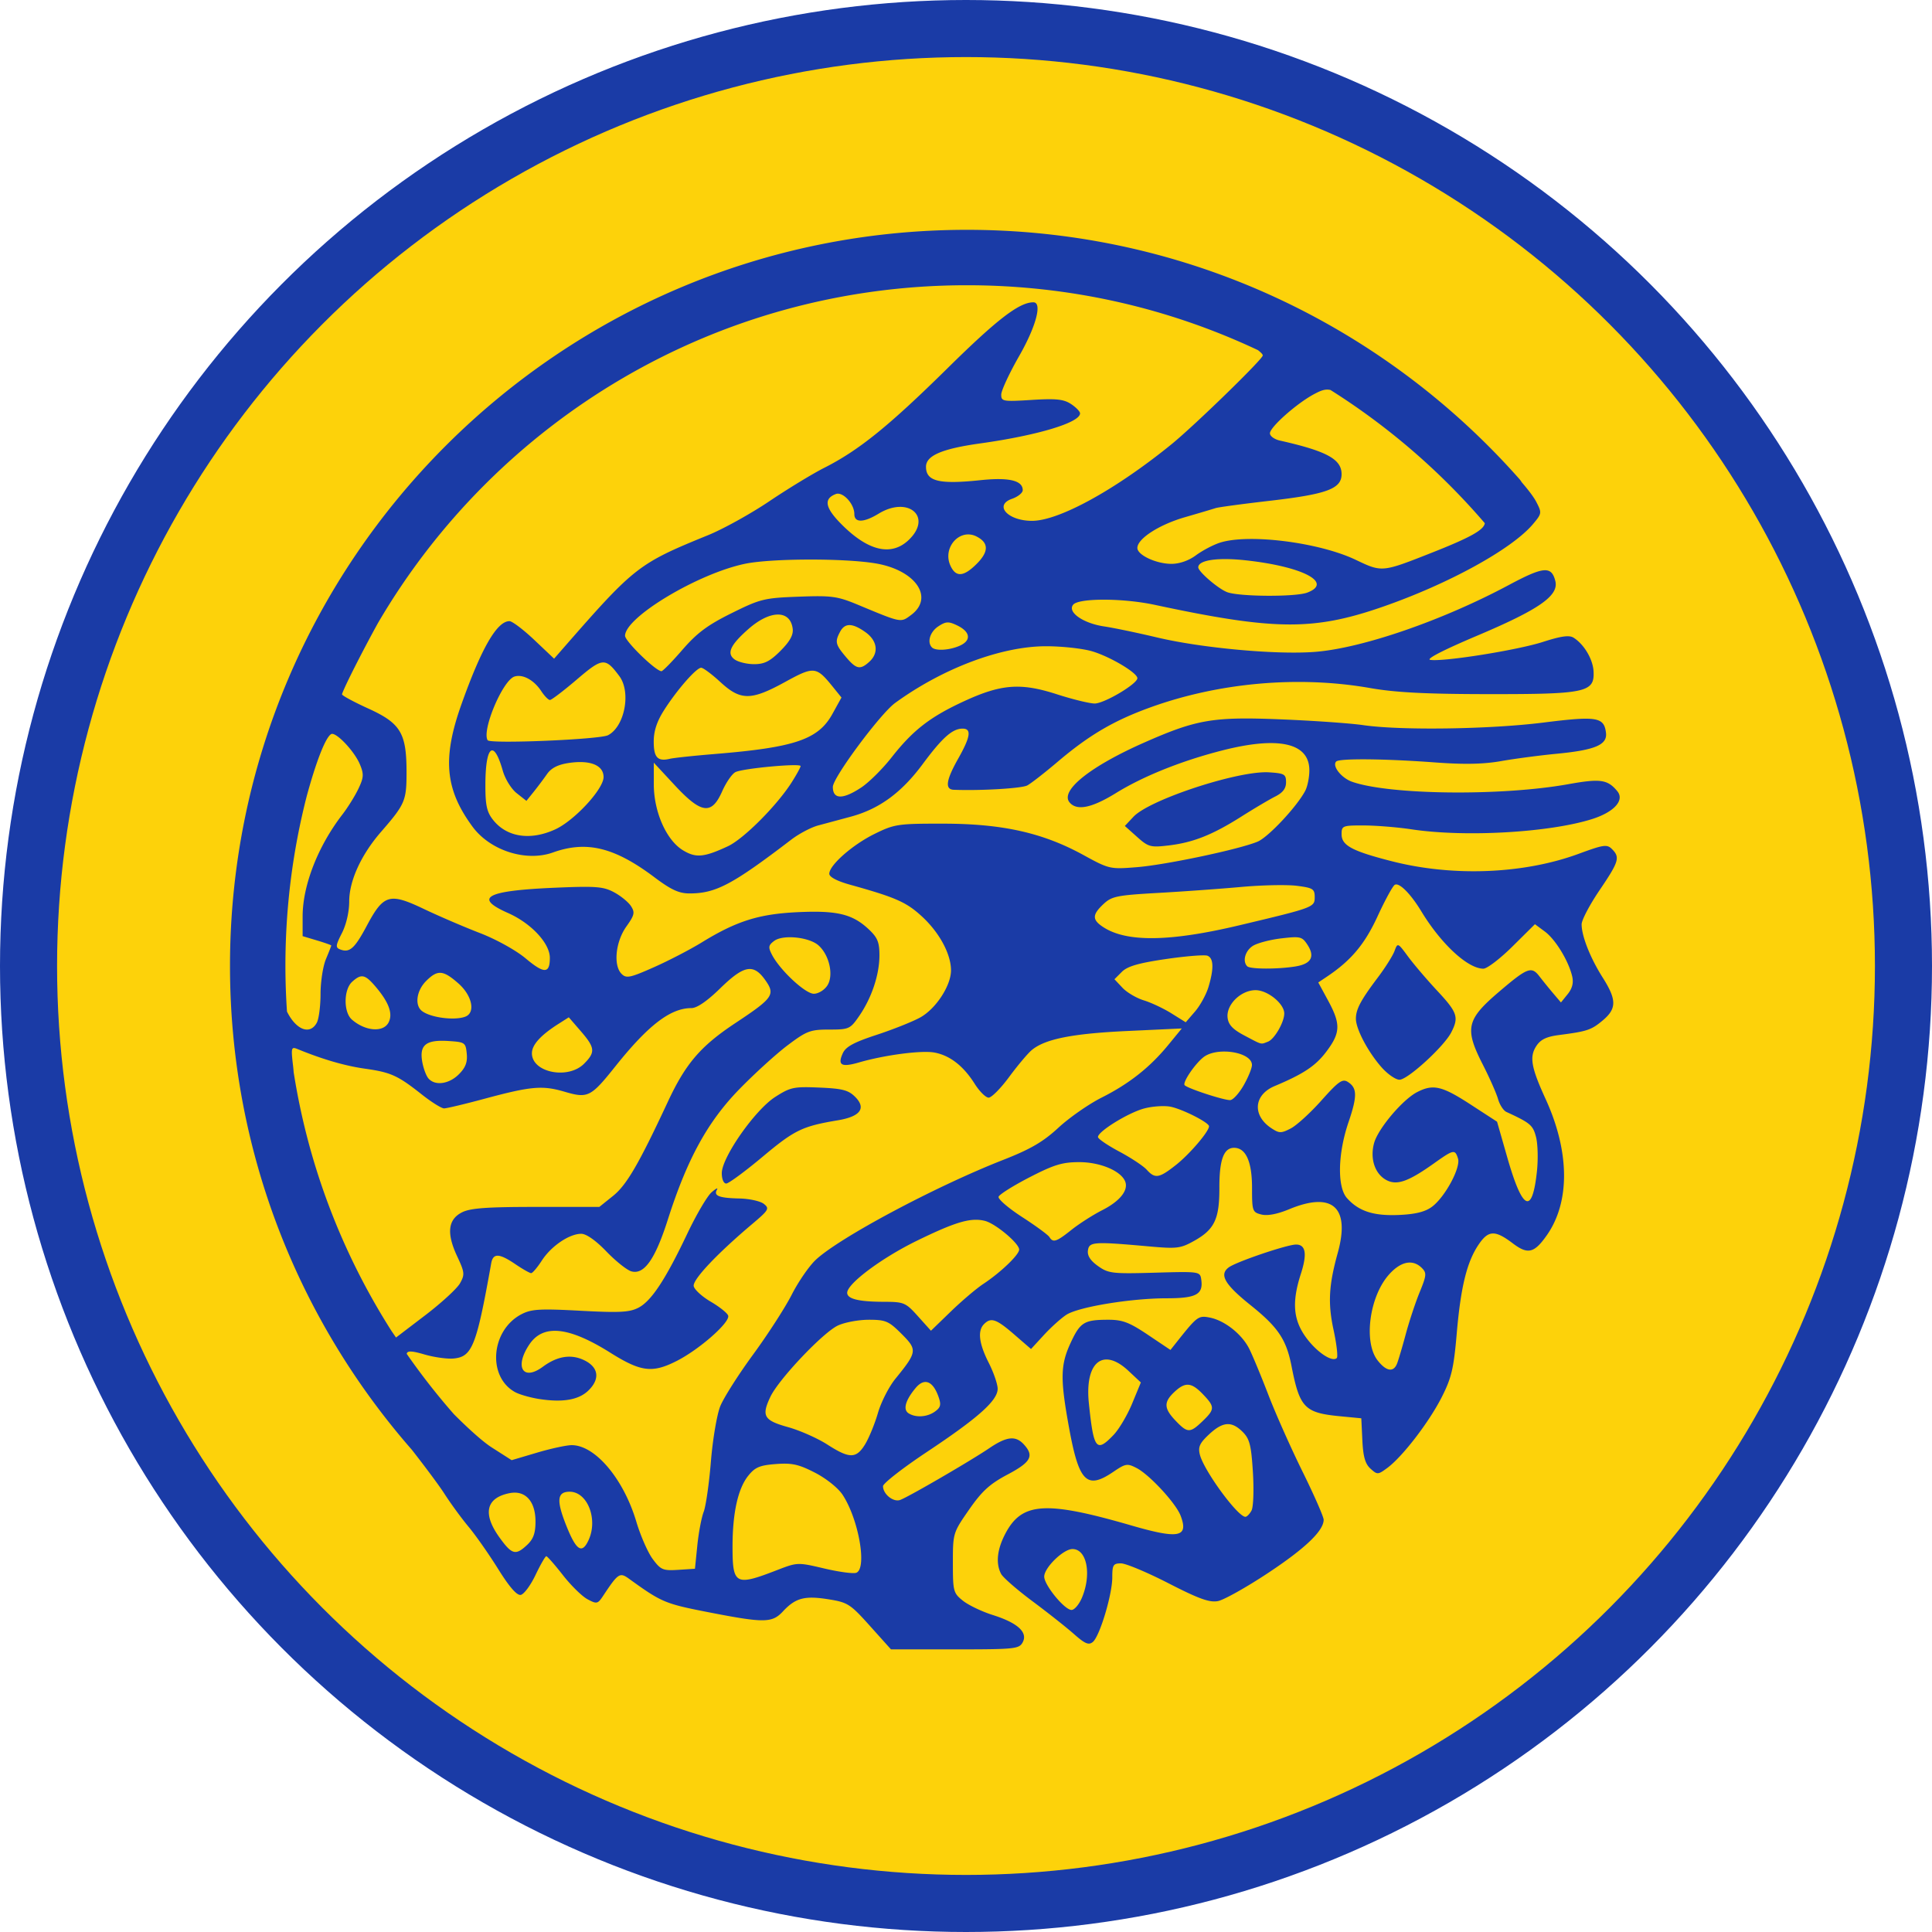
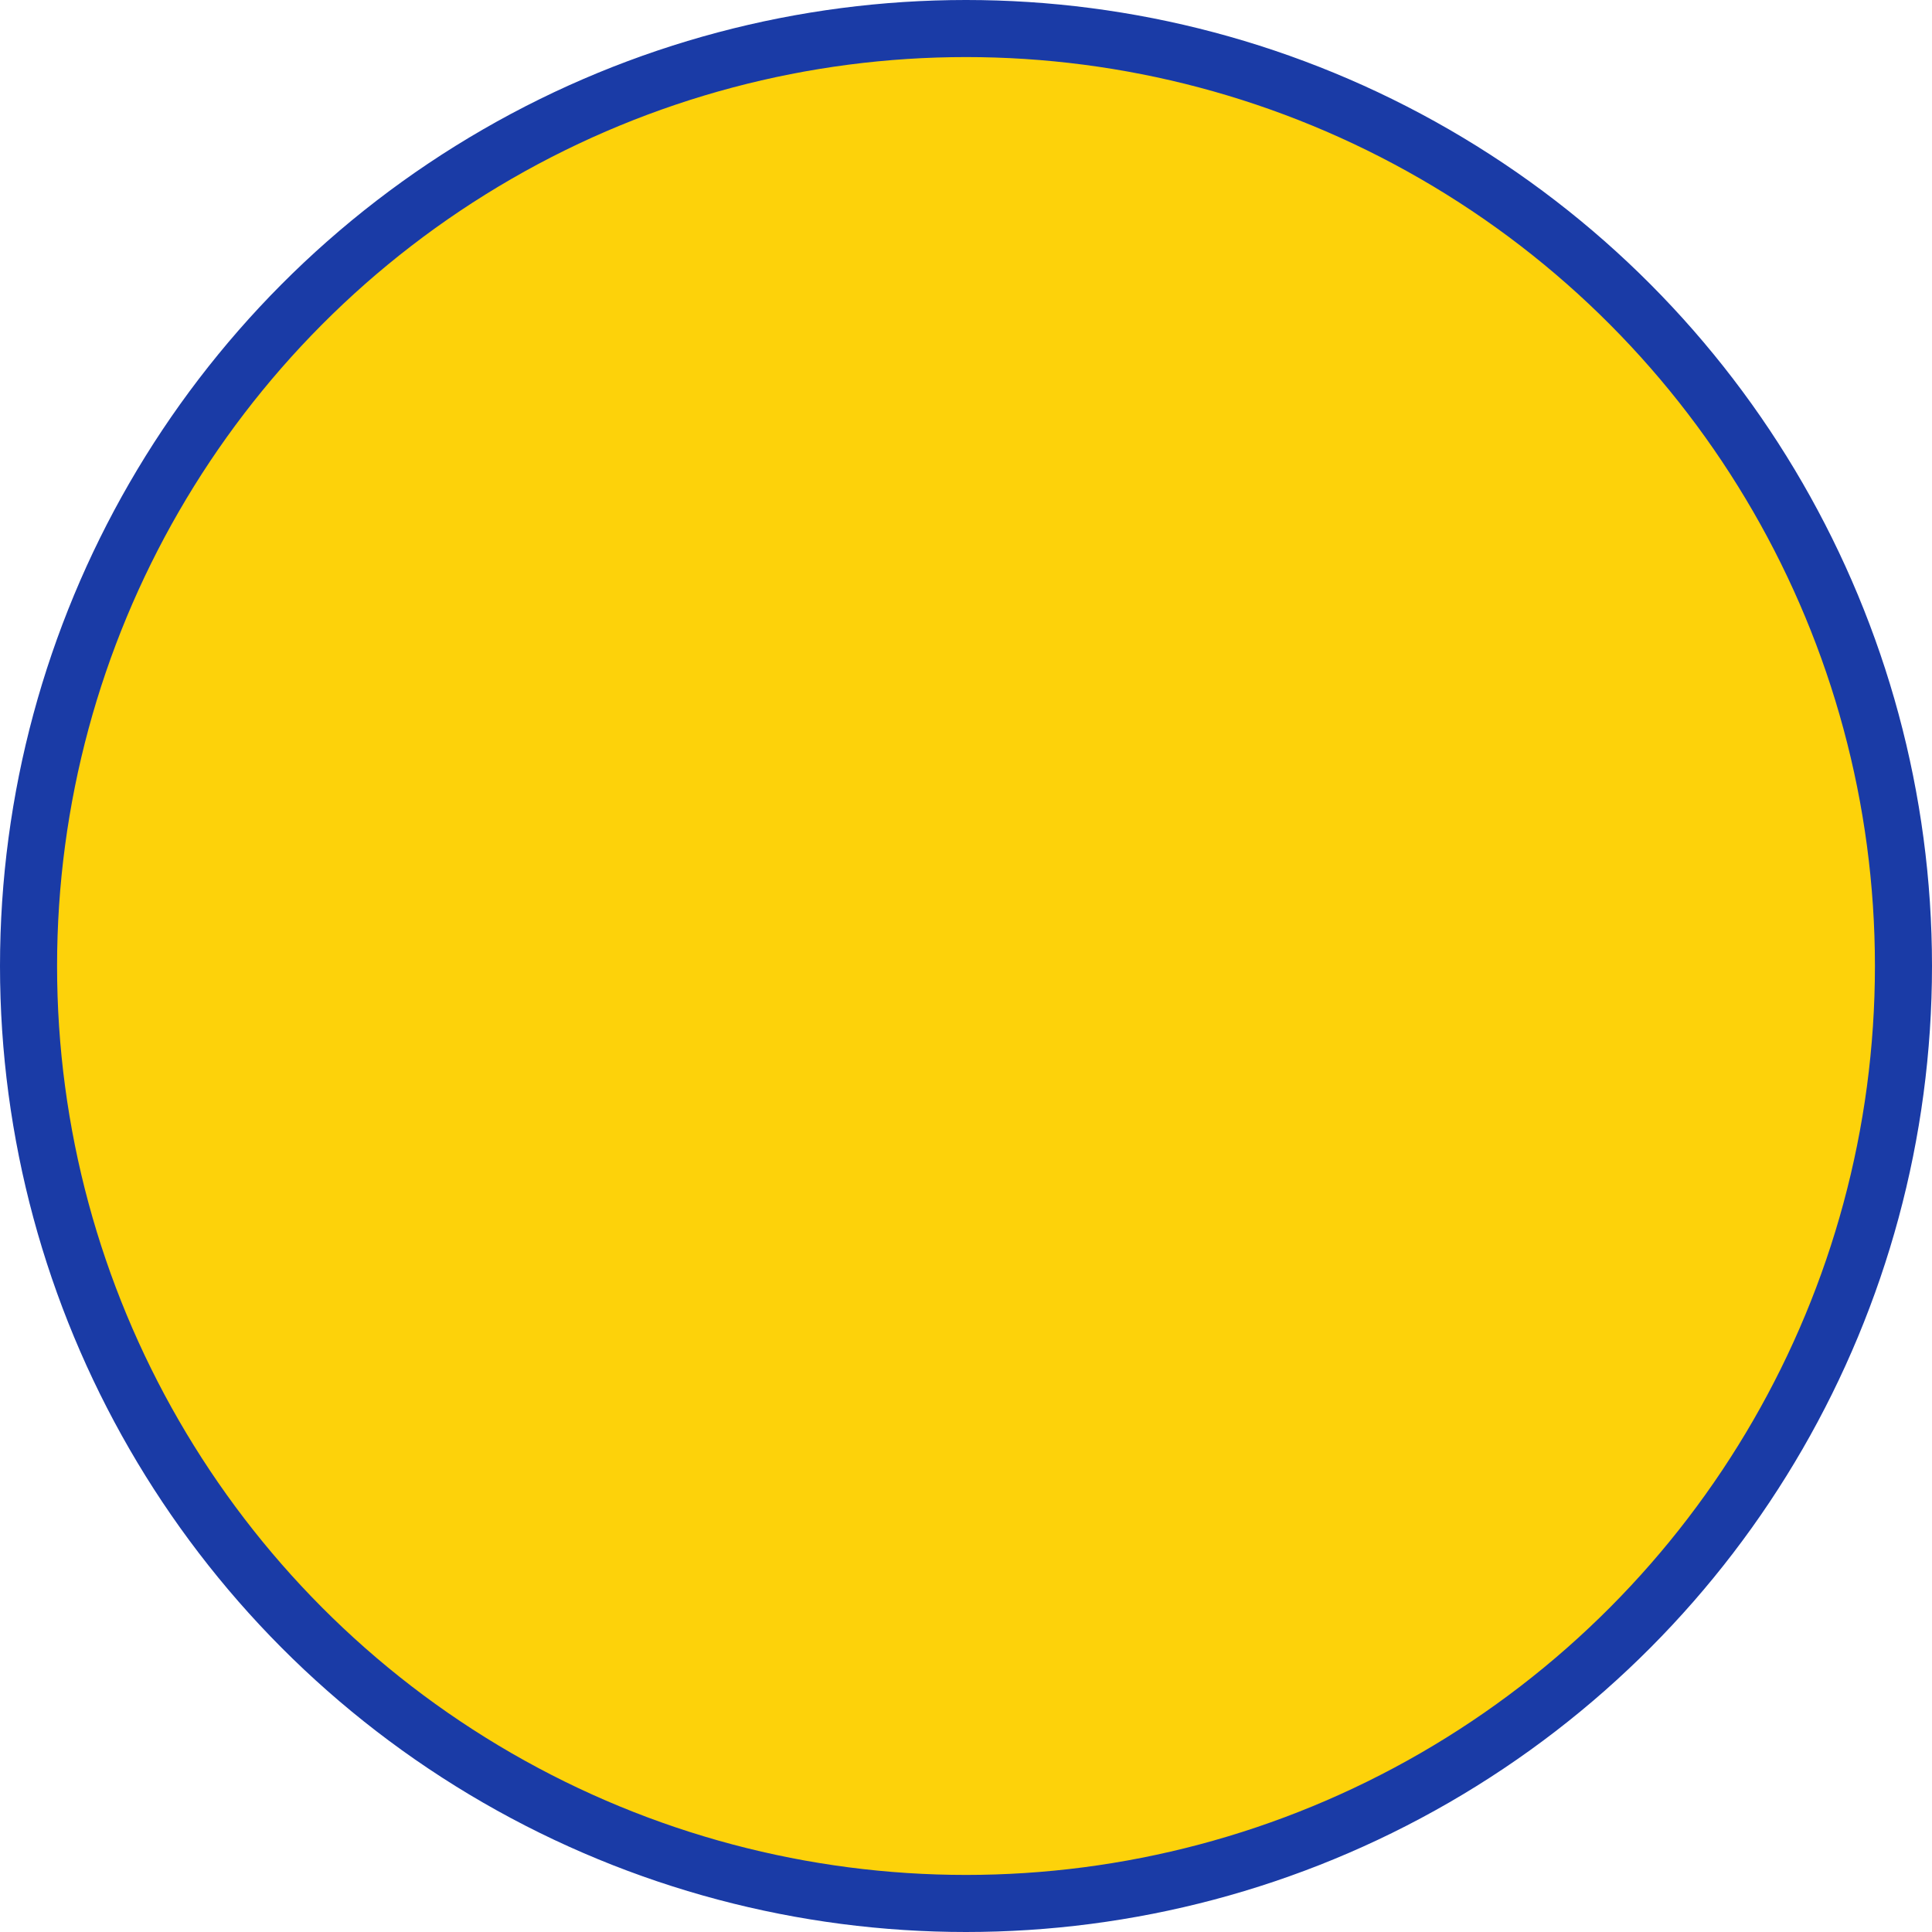
<svg xmlns="http://www.w3.org/2000/svg" width="500" height="500" viewBox="0 0 500 500">
  <circle cx="250" cy="250" r="242.615" fill="#fdd20a" stroke="#1a3ba6" stroke-width="14.77" />
-   <path fill="#1a3ba6" d="M250.244 59.479c-105.243 0-190.72 85.371-190.72 190.503 0 47.923 17.77 91.73 47.07 125.225 3.627 4.644 7.08 9.286 8.385 11.318 1.636 2.551 4.47 6.427 6.294 8.612 1.826 2.185 5.273 7.105 7.659 10.935 2.9 4.65 4.837 6.87 5.84 6.686.823-.151 2.54-2.466 3.816-5.14 1.274-2.676 2.53-4.864 2.793-4.866.262-.003 2.192 2.192 4.289 4.877 2.096 2.684 4.962 5.496 6.37 6.25 2.412 1.29 2.644 1.24 4.056-.89 3.895-5.874 4.3-6.138 6.715-4.393 8.413 6.08 9.29 6.45 20.437 8.627 14.584 2.847 16.568 2.826 19.385-.203 3.23-3.471 5.6-4.107 11.703-3.137 5.063.805 5.697 1.21 10.812 6.912l5.438 6.059h16.553c15.54 0 16.614-.114 17.535-1.834 1.38-2.578-1.31-5.03-7.744-7.057-2.811-.886-6.283-2.547-7.717-3.69-2.484-1.98-2.608-2.446-2.608-9.816 0-7.666.038-7.792 4.188-13.764 3.341-4.807 5.357-6.645 9.967-9.09 6.05-3.208 6.92-4.8 4.244-7.757-2.138-2.363-4.456-2.123-8.961.931-4.858 3.293-20.95 12.639-23.088 13.409-1.763.635-4.43-1.51-4.43-3.567 0-.718 5.11-4.703 11.358-8.857 13.318-8.854 18.31-13.314 18.31-16.348 0-1.189-1.041-4.218-2.316-6.734-2.533-5-2.93-8.288-1.205-10.012 1.798-1.799 3.156-1.333 7.781 2.67l4.371 3.783 3.334-3.625c1.833-1.993 4.449-4.348 5.81-5.232 3.13-2.033 16.683-4.266 25.92-4.27 7.688-.004 9.537-.993 8.995-4.818-.301-2.124-.377-2.137-12.07-1.805-10.954.311-11.967.191-14.655-1.723-1.972-1.405-2.798-2.686-2.605-4.043.32-2.242 1.486-2.32 15.69-1.05 7.41.663 8.271.554 11.911-1.49 5.151-2.897 6.444-5.635 6.416-13.626-.023-7.258 1.122-10.388 3.797-10.388 3.06 0 4.656 3.56 4.656 10.387 0 5.983.108 6.295 2.422 6.875 1.565.392 4.117-.094 7.203-1.374 11.228-4.653 15.834-.493 12.55 11.334-2.31 8.32-2.568 13.007-1.089 19.84.802 3.702 1.184 7.004.852 7.336-1.18 1.18-5.227-1.536-8-5.365-3.294-4.546-3.657-9.121-1.3-16.418 1.666-5.16 1.267-7.582-1.249-7.582-2.3 0-15.406 4.442-17.394 5.896-2.555 1.867-1.1 4.404 5.615 9.784 7.147 5.728 9.261 8.877 10.619 15.82 2.099 10.732 3.376 12.055 12.486 12.932l5.563.535.273 5.687c.205 4.255.737 6.11 2.11 7.352 1.768 1.6 1.929 1.59 4.363-.207 3.914-2.894 10.782-11.828 14.066-18.297 2.531-4.99 3.106-7.419 3.881-16.422 1.05-12.193 2.643-18.639 5.713-23.139 2.504-3.67 4.217-3.72 8.79-.257 3.895 2.952 5.546 2.562 8.806-2.075 6.059-8.623 5.949-21.62-.301-35.265-3.754-8.198-4.232-10.936-2.4-13.733 1.107-1.688 2.618-2.414 5.908-2.841 7.286-.945 8.327-1.296 11.304-3.801 3.606-3.036 3.596-5.331-.05-11.08-3.202-5.05-5.444-10.72-5.444-13.768 0-1.09 2.085-5.056 4.635-8.818 5.034-7.425 5.36-8.509 3.215-10.655-1.278-1.278-2.146-1.154-8.576 1.215-14.243 5.247-32.545 5.982-48.367 1.942-10.313-2.633-13.028-4.089-13.028-6.989 0-2.198.244-2.297 5.795-2.277 3.188.011 8.715.46 12.285 1 13.81 2.087 35.6.855 46.703-2.64 5.741-1.808 8.524-4.878 6.563-7.24-2.513-3.03-4.37-3.292-12.7-1.798-17.297 3.103-46.139 2.784-55.896-.617-2.81-.979-5.28-4.117-4.14-5.26.834-.836 12.549-.725 25.529.24 7.577.564 12.578.463 17.152-.343 3.553-.626 10.005-1.479 14.34-1.895 9.971-.956 13.17-2.31 12.793-5.416-.496-4.096-2.335-4.397-16.225-2.656-13.922 1.745-36.934 2.07-46.634.658-3.315-.483-12.913-1.154-21.327-1.494-17.502-.707-21.728.011-35.287 5.994-14.019 6.186-21.866 12.468-19.355 15.494 1.863 2.243 5.716 1.472 11.992-2.402 7.105-4.386 16.993-8.351 27.508-11.035 14.673-3.745 22.56-1.947 22.56 5.148 0 1.781-.472 4.152-1.052 5.266-2.115 4.066-9.57 12.03-12.344 13.19-4.771 1.992-23.724 6-31.225 6.603-6.968.559-7.17.513-13.908-3.176-10.447-5.72-20.873-8.056-36.043-8.084-11.916-.019-12.775.108-17.92 2.635-5.727 2.812-11.748 8.108-11.748 10.332 0 .834 2 1.89 5.33 2.818 11.867 3.306 14.59 4.505 18.612 8.198 4.526 4.154 7.526 9.69 7.56 13.931.03 3.974-3.91 10.012-8.002 12.26-1.96 1.078-7.037 3.1-11.28 4.492-5.88 1.93-7.954 3.06-8.726 4.754-1.41 3.097-.359 3.696 4.184 2.377 6.664-1.933 16.226-3.185 19.553-2.56 3.99.747 7.474 3.458 10.392 8.08 1.248 1.976 2.875 3.591 3.617 3.591s3.122-2.398 5.284-5.33c2.163-2.932 4.784-6.055 5.824-6.941 3.399-2.891 10.478-4.314 24.803-4.98l14.076-.657-3.49 4.258c-4.764 5.814-10.115 10.04-17.272 13.644-3.315 1.67-8.337 5.17-11.162 7.78-3.984 3.68-7.204 5.553-14.371 8.363-17.562 6.885-42.502 20.2-48.494 25.89-1.703 1.619-4.476 5.652-6.162 8.967-1.686 3.315-6.184 10.286-9.996 15.489-3.812 5.203-7.638 11.226-8.502 13.387-.864 2.16-1.953 8.596-2.418 14.304-.466 5.707-1.308 11.573-1.875 13.035-.565 1.463-1.304 5.374-1.641 8.688l-.613 6.025-4.32.28c-3.955.255-4.515.018-6.6-2.782-1.253-1.683-3.164-6.033-4.246-9.664-3.313-11.12-10.65-19.815-16.727-19.822-1.328-.002-5.366.871-8.976 1.941l-6.567 1.946-5.168-3.305c-2.274-1.455-6.03-4.839-9.767-8.59a176.71 176.71 0 0 1-12.213-15.611c.09-.896 1.51-.751 4.552.14 2.534.743 5.957 1.22 7.606 1.057 4.793-.467 5.881-3.236 9.703-24.63.481-2.694 2.052-2.634 6.275.232 1.88 1.275 3.71 2.313 4.07 2.306.36-.007 1.607-1.481 2.77-3.277 2.413-3.726 7.098-6.903 10.184-6.906 1.304-.002 3.763 1.722 6.49 4.554 2.415 2.51 5.325 4.83 6.467 5.16 3.307.955 6.174-3.104 9.447-13.365 4.99-15.637 10.265-25.28 18.42-33.675 3.93-4.044 9.583-9.194 12.566-11.442 4.951-3.73 5.888-4.086 10.768-4.086 5.131 0 5.442-.138 7.752-3.476 3.247-4.692 5.264-10.722 5.264-15.739 0-3.423-.492-4.605-2.815-6.775-4.19-3.915-8.194-4.87-18.377-4.39-10.002.471-15.793 2.298-24.76 7.806-3.028 1.862-8.634 4.768-12.455 6.46-6.153 2.728-7.105 2.922-8.328 1.7-2.179-2.179-1.56-8.32 1.235-12.248 2.112-2.969 2.264-3.639 1.199-5.289-.671-1.039-2.647-2.652-4.389-3.584-2.773-1.483-4.683-1.629-15.361-1.17-17.757.763-21.076 2.558-12.084 6.535 5.997 2.652 10.836 7.836 10.836 11.606 0 4.14-1.46 4.173-6.26.146-2.495-2.092-7.617-4.933-11.82-6.553-4.08-1.573-10.635-4.388-14.565-6.261-8.873-4.226-10.388-3.776-14.738 4.386-3.142 5.894-4.438 7.043-6.885 6.104-1.234-.474-1.174-1.025.463-4.234 1.124-2.205 1.883-5.498 1.883-8.182 0-5.331 3.077-12.065 8.213-17.982 6.253-7.203 6.623-8.067 6.623-15.45 0-10.154-1.512-12.673-9.902-16.496-3.733-1.7-6.79-3.35-6.79-3.666 0-.088.085-.327.208-.637.15-.343.297-.689.45-1.03 1.492-3.318 5.414-10.947 8.608-16.735 30.558-52.339 87.351-87.477 152.46-87.477 26.955 0 52.485 6.027 75.32 16.801.77.6 1.238 1.086 1.238 1.373 0 .953-17.69 18.162-23.643 23-14.473 11.761-29.12 19.8-36.07 19.8-6.277 0-9.947-4.042-5.18-5.704 1.525-.531 2.772-1.538 2.772-2.235 0-2.515-3.577-3.359-10.967-2.584-10.711 1.125-14.067.296-14.067-3.474 0-2.882 4.126-4.657 14.063-6.045 14.83-2.074 25.805-5.378 25.805-7.773 0-.485-1.057-1.576-2.35-2.424-1.901-1.245-3.856-1.447-10.2-1.051-7.416.463-7.847.386-7.847-1.385 0-1.03 2.086-5.518 4.635-9.973 4.393-7.675 6.042-13.908 3.68-13.908-3.652 0-9.341 4.37-22.205 17.05-15.213 14.995-22.974 21.266-31.917 25.786-3.01 1.522-9.408 5.416-14.216 8.653-4.81 3.238-11.942 7.19-15.852 8.78-17.934 7.3-19.041 8.158-37.02 28.725l-2.824 3.233-5.132-4.856c-2.823-2.67-5.71-4.853-6.416-4.853-3.235 0-7.25 6.954-12.444 21.556-4.959 13.942-4.232 21.96 2.867 31.616 4.56 6.2 13.86 9.187 20.832 6.691 8.7-3.115 15.934-1.342 26.278 6.434 4.29 3.224 6.339 4.168 9.047 4.168 6.81 0 11.067-2.25 26.365-13.936 1.993-1.522 5.121-3.17 6.951-3.66 1.831-.49 5.634-1.513 8.45-2.273 7.341-1.985 13.103-6.198 18.58-13.586 5.103-6.884 7.705-9.196 10.349-9.196 2.355 0 2.047 2.103-1.133 7.739-3.164 5.604-3.507 7.995-1.16 8.087 6.972.272 17.586-.355 19.021-1.123.961-.515 4.51-3.276 7.883-6.138 8.131-6.898 14.495-10.634 23.938-14.051 17.835-6.453 38.421-8.266 56.941-5.012 6.524 1.147 14.46 1.555 30.598 1.569 25.2.023 27.46-.462 27.2-5.844-.156-3.174-2.435-7.032-5.18-8.764-1.125-.709-3.224-.417-7.923 1.096-6.61 2.129-25.638 5.165-29.152 4.652-1.245-.182 3.327-2.542 12.168-6.283 16.045-6.79 21.138-10.351 20.192-14.121-.996-3.966-3.022-3.795-12.041 1.027-17.157 9.172-37.807 16.306-50.055 17.293-9.935.8-29.327-.962-40.973-3.722-5.1-1.21-11.26-2.494-13.687-2.854-5.461-.808-9.61-3.72-8.024-5.633 1.44-1.734 12.885-1.715 21.065.035 31.018 6.638 41.076 6.731 58.92.551 17.143-5.939 33.561-14.963 39.02-21.449 2.28-2.709 2.31-2.905.862-5.701-.653-1.264-2.007-3.046-3.783-5.113a5.678 5.678 0 0 0-.635-.87c-34.958-39.52-86.062-64.462-142.945-64.462zm93.057 41.353c.329-.017.668.021 1.025.094a176.993 176.993 0 0 1 39.889 34.416c.016.019.034.03.05.049-.205 1.743-3.736 3.709-13.6 7.605-13.036 5.15-12.965 5.144-19.811 1.883-9.572-4.56-27.938-6.846-35.272-4.39-1.733.58-4.48 2.04-6.103 3.243-1.825 1.354-4.232 2.192-6.305 2.192-3.936 0-8.824-2.278-8.824-4.113 0-2.396 5.613-6.022 12.324-7.963 3.676-1.063 7.244-2.122 7.931-2.352.687-.23 6.947-1.076 13.909-1.879 14.903-1.72 18.685-3.115 18.685-6.902 0-3.877-3.836-5.965-15.994-8.703-1.402-.316-2.55-1.157-2.55-1.87 0-1.606 6.992-7.797 11.5-10.18 1.24-.655 2.163-1.08 3.146-1.13zm-126.649 26.941c1.824-.21 4.453 2.783 4.453 5.274 0 2.288 2.42 2.246 6.28-.108 7.688-4.687 14.03.823 7.808 6.784v.002c-4.539 4.348-10.608 2.89-17.603-4.23-4.074-4.147-4.457-6.42-1.29-7.636a1.43 1.43 0 0 1 .352-.086zm33.618 10.545a4.644 4.644 0 0 1 2.408.502c3.24 1.615 3.27 3.926.09 7.106-3.387 3.387-5.403 3.523-6.8.46-1.72-3.778.926-7.836 4.302-8.068zm67.087 6.375c1.486.012 3.158.115 4.973.31 14.783 1.6 22.786 5.78 16 8.36-3.058 1.162-17.777 1.068-20.8-.134-2.362-.94-7.419-5.304-7.419-6.403 0-1.403 2.789-2.169 7.246-2.133zm-108.156.121c6.579-.02 13.328.307 17.397.989 10.37 1.735 15.262 8.847 9.191 13.36-2.717 2.018-2.39 2.082-13.682-2.618-5.404-2.25-6.816-2.443-15.406-2.125-8.92.33-9.903.57-17.367 4.27-6.224 3.084-8.941 5.109-12.732 9.486-2.651 3.06-5.091 5.55-5.424 5.53-1.531-.084-9.412-7.755-9.412-9.163 0-4.793 18.841-16.099 31.06-18.639 3.387-.703 9.796-1.07 16.375-1.09zm-7.873 14.23c2.077-.002 3.525 1.23 3.824 3.696.194 1.592-.742 3.275-3.168 5.701l.002.002c-2.712 2.712-4.16 3.442-6.82 3.442-1.857 0-4.135-.555-5.06-1.233-2.116-1.546-1.109-3.74 3.628-7.898 2.813-2.47 5.518-3.707 7.594-3.71zm43.84 2.05c.692-.035 1.419.222 2.531.756 3.424 1.64 3.742 3.868.748 5.232-2.637 1.202-6.288 1.44-7.254.475-1.33-1.33-.51-4.046 1.65-5.461.976-.639 1.633-.967 2.325-1.002zm-25.264.683c1.062.02 2.39.628 4.07 1.825 3.11 2.214 3.523 5.39.999 7.673-2.378 2.152-3.364 1.94-6.106-1.318-2.67-3.173-2.827-3.884-1.44-6.478.619-1.154 1.416-1.722 2.477-1.702zm50.83 5.471c4.158 0 9.544.596 11.97 1.326 4.681 1.41 11.646 5.562 11.646 6.944 0 1.473-8.59 6.566-11.053 6.552-1.315-.007-5.729-1.087-9.809-2.402-9.36-3.018-14.37-2.634-24.05 1.838-8.742 4.038-13.16 7.466-18.68 14.492-2.341 2.98-5.88 6.492-7.862 7.805h-.001c-4.78 3.163-7.354 3.11-7.354-.153 0-2.394 12.269-18.93 16.125-21.732 12.372-8.992 27.492-14.67 39.068-14.67zm-114.816 4.203c1.463-.12 2.542 1.085 4.361 3.522 3.1 4.152 1.393 13.08-2.927 15.302-2.154 1.11-30.536 2.288-31.149 1.295-1.57-2.54 3.901-15.515 6.951-16.482 2.143-.681 5.043.901 6.93 3.781.824 1.257 1.834 2.285 2.244 2.285.41 0 3.528-2.373 6.928-5.275 3.353-2.863 5.199-4.307 6.662-4.428zm25.543 1.363c.528 0 2.77 1.67 4.982 3.71 5.23 4.815 7.912 4.814 16.721-.02 7.496-4.114 8.078-4.059 12.336 1.201l2.275 2.813-2.355 4.26c-3.656 6.61-9.71 8.668-30.475 10.359v.004c-5.354.436-10.57.992-11.59 1.236-3.15.75-4.171-.337-4.171-4.45 0-2.707.81-5.195 2.632-8.068 3.328-5.247 8.39-11.045 9.645-11.045zm-95.512 17.11c1.505-.023 5.862 4.672 7.205 7.916 1.042 2.516.988 3.385-.4 6.297-.886 1.858-2.75 4.852-4.14 6.654-6.337 8.213-10.294 18.356-10.294 26.39v5.092l3.711 1.112c2.04.61 3.707 1.202 3.707 1.314 0 .112-.625 1.7-1.39 3.531-.765 1.83-1.391 5.873-1.391 8.983 0 3.11-.432 6.461-.959 7.447-1.781 3.328-5.408 1.829-7.728-2.869a178.834 178.834 0 0 1-.405-11.809c0-15.21 1.924-29.967 5.543-44.04l.004-.012c2.268-8.334 4.736-14.984 6.275-15.936a.505.505 0 0 1 .262-.07zm41.371 4.285c.784-.082 1.765 1.613 2.787 5.209.62 2.183 2.21 4.757 3.62 5.865l2.511 1.979 1.871-2.325a101.198 101.198 0 0 0 3.45-4.595c1.1-1.583 2.816-2.461 5.644-2.885 5.531-.83 9 .577 9 3.648 0 3.105-7.542 11.266-12.517 13.543-6.457 2.957-12.56 2.016-16.096-2.48-1.608-2.044-1.985-3.767-1.97-9.117.012-5.698.692-8.737 1.7-8.842zm41.883 3.172 5.381 5.795c6.925 7.456 9.575 7.809 12.305 1.635 1.012-2.288 2.553-4.53 3.425-4.98 1.87-.97 16.883-2.363 16.883-1.57 0 .3-1.012 2.15-2.25 4.11-3.804 6.026-12.464 14.724-16.566 16.637-6.193 2.887-8.29 3.076-11.637 1.04-4.304-2.617-7.543-9.964-7.543-17.105l.002-5.562zm157.56 2.496c-9.015.431-29.502 7.326-33.417 11.494l-2.24 2.387 3.152 2.816c2.928 2.618 3.505 2.777 8.115 2.235 6.388-.75 11.38-2.725 18.865-7.463 3.315-2.097 7.279-4.446 8.809-5.217 1.958-.987 2.781-2.078 2.781-3.684 0-2.066-.419-2.31-4.422-2.566-.49-.032-1.041-.03-1.642-.002zm34.698 29.025c1.358.16 3.924 2.917 6.377 6.955 5.15 8.482 12.03 14.836 16.068 14.836.946 0 4.334-2.59 7.528-5.756l5.804-5.753 2.565 1.896c2.75 2.034 6.15 7.607 7.08 11.604.39 1.68.02 3.133-1.17 4.603l-1.74 2.15-1.944-2.287a146.859 146.859 0 0 1-3.646-4.496c-2.047-2.654-3.095-2.247-10.506 4.08-8.374 7.148-8.881 9.461-4.123 18.791 1.747 3.425 3.52 7.436 3.94 8.913.42 1.476 1.39 2.975 2.156 3.328 6.218 2.868 6.878 3.429 7.673 6.498.461 1.778.569 5.753.239 8.834-1.225 11.442-3.731 10.257-7.703-3.641l-2.62-9.16-6.908-4.488c-7.377-4.79-9.645-5.31-13.8-3.16-3.753 1.94-10.084 9.444-11.114 13.171-1.113 4.032.196 7.983 3.17 9.575 2.712 1.45 5.657.424 12.272-4.28 5.156-3.665 5.494-3.736 6.271-1.289.751 2.365-3.389 10.021-6.764 12.506-1.755 1.292-4.285 1.916-8.527 2.1-6.564.286-10.41-.964-13.447-4.37-2.55-2.858-2.377-11.477.398-19.623 2.307-6.774 2.27-8.901-.18-10.441-1.385-.872-2.414-.147-6.82 4.797-2.852 3.202-6.425 6.461-7.94 7.244-2.483 1.282-2.973 1.28-4.97-.027-5.043-3.305-4.651-8.65.8-10.94 7.479-3.142 10.584-5.21 13.364-8.894 3.69-4.891 3.773-7.131.479-13.211l-2.551-4.707 2.31-1.553c6.21-4.172 9.72-8.362 13.04-15.576 1.908-4.145 3.903-7.807 4.435-8.135a.764.764 0 0 1 .504-.094zm-28.42.184c1.049.025 1.93.077 2.568.158 4.171.527 4.637.82 4.637 2.904 0 2.658-.15 2.713-19.47 7.309h-.003c-18.027 4.29-29.203 4.439-35.26.47-2.897-1.9-2.883-3.188.071-5.962 2.134-2.005 3.483-2.28 14.14-2.88 6.48-.364 16.161-1.06 21.516-1.546 4.015-.364 8.655-.53 11.801-.453zm-128.682 13.473c2.766-.018 5.996.768 7.506 2.134 2.805 2.54 3.94 7.778 2.244 10.366-.773 1.18-2.325 2.123-3.494 2.123-2.22 0-8.798-6.143-10.844-10.125-.992-1.933-.91-2.426.586-3.55.852-.638 2.343-.938 4.002-.948zm131.172.004c1.457.076 1.967.61 2.82 1.914 2.027 3.09 1.021 4.958-3.029 5.628v.002c-4.568.753-11.769.735-12.539-.035-1.294-1.293-.534-4.026 1.469-5.287 1.148-.723 4.457-1.595 7.357-1.935 1.834-.216 3.048-.334 3.922-.287zm26.27 2.062c-.34 0-.546.537-.9 1.496-.45 1.217-2.397 4.307-4.327 6.867-4.427 5.875-5.666 8.206-5.666 10.66 0 2.65 3.104 8.54 6.592 12.514 1.58 1.8 3.688 3.272 4.686 3.272 2.118 0 11.485-8.559 13.382-12.227 2.04-3.946 1.63-5.173-3.605-10.789-2.7-2.894-6.106-6.893-7.574-8.885-1.49-2.02-2.15-2.908-2.588-2.908zm-50.586 2.621c.64-.009 1.081.021 1.265.092 1.618.62 1.708 3.304.278 8.082-.587 1.954-2.15 4.81-3.477 6.348l-2.414 2.798-3.709-2.314c-2.04-1.273-5.256-2.787-7.15-3.365-1.895-.578-4.376-2.044-5.516-3.256l-2.07-2.203 1.918-1.918c1.433-1.432 4.307-2.269 11.36-3.303 3.892-.571 7.596-.935 9.515-.96zm-117.211 3.533c1.463-.011 2.68.95 4.01 2.817 2.715 3.813 2.128 4.66-7.725 11.193-8.976 5.952-12.84 10.459-17.453 20.354-7.507 16.102-10.675 21.547-14.168 24.347l-3.564 2.86h-16.372c-12.733 0-16.989.31-19.152 1.396-3.652 1.834-4.053 5.43-1.273 11.367 1.95 4.166 2.012 4.742.742 7.004-.761 1.355-4.798 5.068-8.97 8.25l-7.589 5.785-1.144-1.664c-12.72-19.962-21.534-42.657-25.348-67.021a35.29 35.29 0 0 0-.14-1.512c-.57-4.84-.494-5.127 1.16-4.45 6.47 2.653 12.254 4.335 17.414 5.065 6.766.96 8.48 1.737 14.783 6.72 2.479 1.958 5.049 3.562 5.713 3.562.663 0 5.317-1.108 10.345-2.463 12.178-3.282 15.07-3.54 20.823-1.854 6.063 1.778 6.792 1.412 13.187-6.598 8.5-10.644 14.249-15.044 19.655-15.044 1.435 0 4.057-1.798 7.439-5.1 3.457-3.374 5.746-4.999 7.627-5.014zm-79.928.998c1.223.088 2.567.983 4.545 2.72 3.568 3.133 4.504 7.58 1.81 8.612-2.81 1.08-9.139.234-11.28-1.504-1.876-1.523-1.333-5.26 1.117-7.71 1.487-1.487 2.586-2.206 3.808-2.118zm-20.336.897c1 .04 2.004.94 3.598 2.834 3.368 4.003 4.393 6.93 3.203 9.152-1.388 2.594-6.03 2.207-9.47-.79-2.199-1.914-2.154-7.775.072-9.79 1.046-.946 1.82-1.437 2.597-1.406zm231.207 3.582c3.12 0 7.418 3.493 7.418 6.03 0 2.266-2.535 6.655-4.215 7.3-1.94.745-1.393.887-6.07-1.578-3.04-1.604-4.16-2.784-4.379-4.617-.398-3.368 3.428-7.135 7.246-7.135zm-177.742 7.023 3.11 3.596c3.71 4.292 3.822 5.438.831 8.428-4.148 4.149-13.486 2.27-13.486-2.713 0-2.18 2.237-4.66 6.86-7.602l2.685-1.709zm-33.133 6.08c.594-.01 1.245.008 1.96.053 4.297.274 4.487.405 4.765 3.285.214 2.215-.32 3.606-2.043 5.33-2.575 2.576-6.232 3.05-7.912 1.026-.597-.72-1.316-2.722-1.596-4.448-.598-3.686.672-5.175 4.826-5.246zm202.856 2.782c3.532.024 7.1 1.382 7.078 3.502-.008.81-.958 3.138-2.111 5.173-1.153 2.036-2.711 3.783-3.461 3.883-1.32.177-10.945-2.945-11.84-3.84-.636-.636 2.485-5.322 4.795-7.2 1.313-1.068 3.42-1.533 5.539-1.518zm-108.907 9.228c-3.222.053-4.453.632-7.406 2.527-5.22 3.351-13.816 15.62-13.816 19.721v.002c0 1.56.49 2.692 1.158 2.678.637-.015 4.893-3.153 9.457-6.973 8.233-6.892 10.232-7.857 19.43-9.394 5.827-.973 7.407-3.126 4.459-6.073-1.741-1.74-3.298-2.142-9.258-2.394-1.654-.07-2.95-.112-4.024-.094zm93.53 4.906c.553.02 1.051.071 1.455.157 3.162.669 9.889 4.1 9.889 5.045 0 1.338-4.99 7.187-8.51 9.976-4.401 3.487-5.451 3.662-7.623 1.262-.872-.963-4.068-3.076-7.098-4.692-3.032-1.615-5.512-3.308-5.512-3.763 0-1.443 7.802-6.264 11.94-7.38 1.64-.44 3.8-.664 5.459-.605zm-22.213 14.487c5.425.004 10.819 2.291 11.869 5.031.87 2.263-1.394 5.084-5.93 7.39-2.404 1.223-5.991 3.517-7.974 5.098-3.921 3.128-4.768 3.404-5.723 1.86-.346-.56-3.523-2.89-7.06-5.178-3.537-2.288-6.274-4.647-6.084-5.242.19-.594 3.783-2.855 7.984-5.022 6.364-3.283 8.52-3.94 12.918-3.937zm-93.781 6.816c-.2.033-.71.387-1.414 1.004-1.126.989-3.942 5.787-6.258 10.662-5.66 11.92-9.316 17.466-12.656 19.193-2.314 1.197-4.856 1.329-15.024.784-10.46-.56-12.67-.43-15.215.884-7.945 4.11-8.953 16.17-1.687 20.174 1.12.618 3.916 1.42 6.21 1.78 6.019.943 10.152.26 12.65-2.086 3.12-2.932 2.84-5.98-.724-7.823-3.459-1.789-7.117-1.266-10.94 1.56-5.157 3.813-7.428.08-3.505-5.76 3.572-5.318 10.143-4.654 20.926 2.11 7.945 4.986 10.883 5.358 17.17 2.176 5.906-2.988 13.927-10.051 13.357-11.761-.22-.66-2.245-2.276-4.5-3.596-2.255-1.318-4.24-3.132-4.414-4.03-.319-1.656 5.973-8.335 15.149-16.081 4.28-3.615 4.51-4.013 3-5.205-.898-.71-3.744-1.339-6.323-1.395-5.28-.119-6.736-.692-5.806-2.287.131-.226.123-.322.004-.303zm67.228 8.098a9.369 9.369 0 0 1 2.11.287c2.74.687 8.86 5.816 8.86 7.426 0 1.338-4.79 5.928-9.273 8.888-1.786 1.179-5.564 4.386-8.398 7.127l-5.154 4.987-3.356-3.737c-3.184-3.547-3.626-3.734-8.752-3.748-6.589-.015-9.57-.744-9.57-2.336 0-2.356 8.948-9.035 18.078-13.49 8.146-3.975 12.253-5.472 15.455-5.404zm112.242 11.082c1.06.046 2.055.505 2.94 1.39 1.287 1.286 1.231 1.908-.551 6.258-1.09 2.656-2.709 7.544-3.6 10.858-.89 3.315-1.91 6.756-2.263 7.648-.918 2.314-2.79 2.008-5.014-.82-3.687-4.687-2.173-16.42 2.86-22.153 1.916-2.182 3.863-3.258 5.628-3.181zm-53.738 14.037c-1.578.119-2.722 1.459-6.56 6.287l-1.815 2.285-5.818-3.906c-4.81-3.23-6.583-3.906-10.233-3.906-6.267 0-7.29.622-9.763 5.935-2.69 5.775-2.75 9.369-.37 22.319 2.528 13.759 4.563 15.748 11.372 11.123 3.204-2.178 3.637-2.25 6.056-1 3.338 1.727 10.161 9.113 11.381 12.32 2.126 5.593-.431 6.109-12.687 2.557-22.44-6.502-28.5-6.069-32.795 2.351-2.038 3.994-2.37 7.547-.957 10.188.5.933 4.15 4.11 8.113 7.06 3.962 2.951 8.799 6.776 10.748 8.5 2.84 2.512 3.805 2.917 4.863 2.037 1.79-1.484 5.035-12.27 5.035-16.732 0-3.205.254-3.611 2.254-3.611 1.24 0 6.767 2.315 12.285 5.146 7.872 4.04 10.63 5.033 12.805 4.615 1.527-.294 7.308-3.53 12.85-7.193 9.747-6.446 14.51-10.994 14.51-13.858 0-.759-2.454-6.352-5.454-12.43-2.998-6.077-6.975-15.012-8.84-19.857-1.862-4.844-4.092-10.212-4.95-11.93-1.904-3.8-6.34-7.327-10.19-8.097-.739-.148-1.314-.243-1.84-.203zm-86.459.76c4.396 0 5.171.333 8.496 3.658 4.14 4.14 4.07 4.644-1.615 11.64-1.658 2.04-3.68 6.002-4.494 8.807-.815 2.805-2.309 6.456-3.319 8.113v.004c-2.297 3.763-4.02 3.774-9.796.063-2.522-1.62-7.089-3.643-10.149-4.496-6.284-1.753-6.936-2.876-4.572-7.858 2.152-4.534 13.56-16.584 17.447-18.43 1.741-.825 5.342-1.501 8.002-1.501zm61.69 10.287c1.577.058 3.457 1 5.515 2.926l3.22 3.011-2.255 5.46c-1.24 3.001-3.399 6.65-4.799 8.11v.003c-4.476 4.672-5.156 3.803-6.398-8.15-.763-7.34 1.246-11.488 4.717-11.36zm-47.086 5.82c1.324-.054 2.53 1.228 3.44 3.781.743 2.091.588 2.775-.874 3.844-2.001 1.463-4.971 1.669-6.855.475-1.503-.952-.831-3.371 1.816-6.543.842-1.01 1.678-1.524 2.473-1.557zm67.709.717c1.265-.104 2.502.706 4.187 2.465 3.115 3.252 3.106 3.88-.11 6.96v.003c-3.25 3.115-3.88 3.104-6.96-.112-3.052-3.186-3.129-4.821-.346-7.435 1.242-1.167 2.244-1.8 3.229-1.881zm10.882 10.197c1.186.08 2.326.75 3.577 2 1.805 1.805 2.212 3.41 2.65 10.426.285 4.56.125 9.023-.354 9.918v.002c-.479.895-1.195 1.627-1.591 1.627-1.99 0-10.74-11.95-11.778-16.08-.502-2-.06-2.978 2.364-5.242 2.009-1.878 3.608-2.753 5.132-2.65zm-114.5 10.227c2.444.073 4.21.693 7.38 2.32 2.897 1.487 5.98 3.947 7.14 5.7 4.17 6.296 6.427 19.112 3.557 20.212-.747.287-4.475-.213-8.282-1.111-6.88-1.622-6.954-1.618-12.316.459v-.002c-10.68 4.135-11.422 3.738-11.422-6.092 0-8.707 1.39-15.01 4.045-18.34 1.768-2.218 2.972-2.731 7.152-3.054 1.042-.081 1.932-.117 2.746-.092zm-56.097 7.256c4.594 0 7.38 7.067 4.918 12.472-1.704 3.74-3.184 2.808-5.762-3.633-2.638-6.588-2.423-8.84.844-8.84zm-14.108.236c3.243.078 5.268 2.866 5.268 7.482 0 2.993-.546 4.524-2.147 6.028-2.99 2.808-3.934 2.565-7.119-1.832-4.484-6.19-3.578-10.32 2.535-11.541.51-.102 1-.148 1.463-.137zm144.237 14.598c3.714 0 4.994 6.504 2.47 12.546-.739 1.768-1.962 3.215-2.714 3.215-1.8 0-7.069-6.43-7.069-8.627 0-2.305 4.952-7.134 7.313-7.134z" />
</svg>